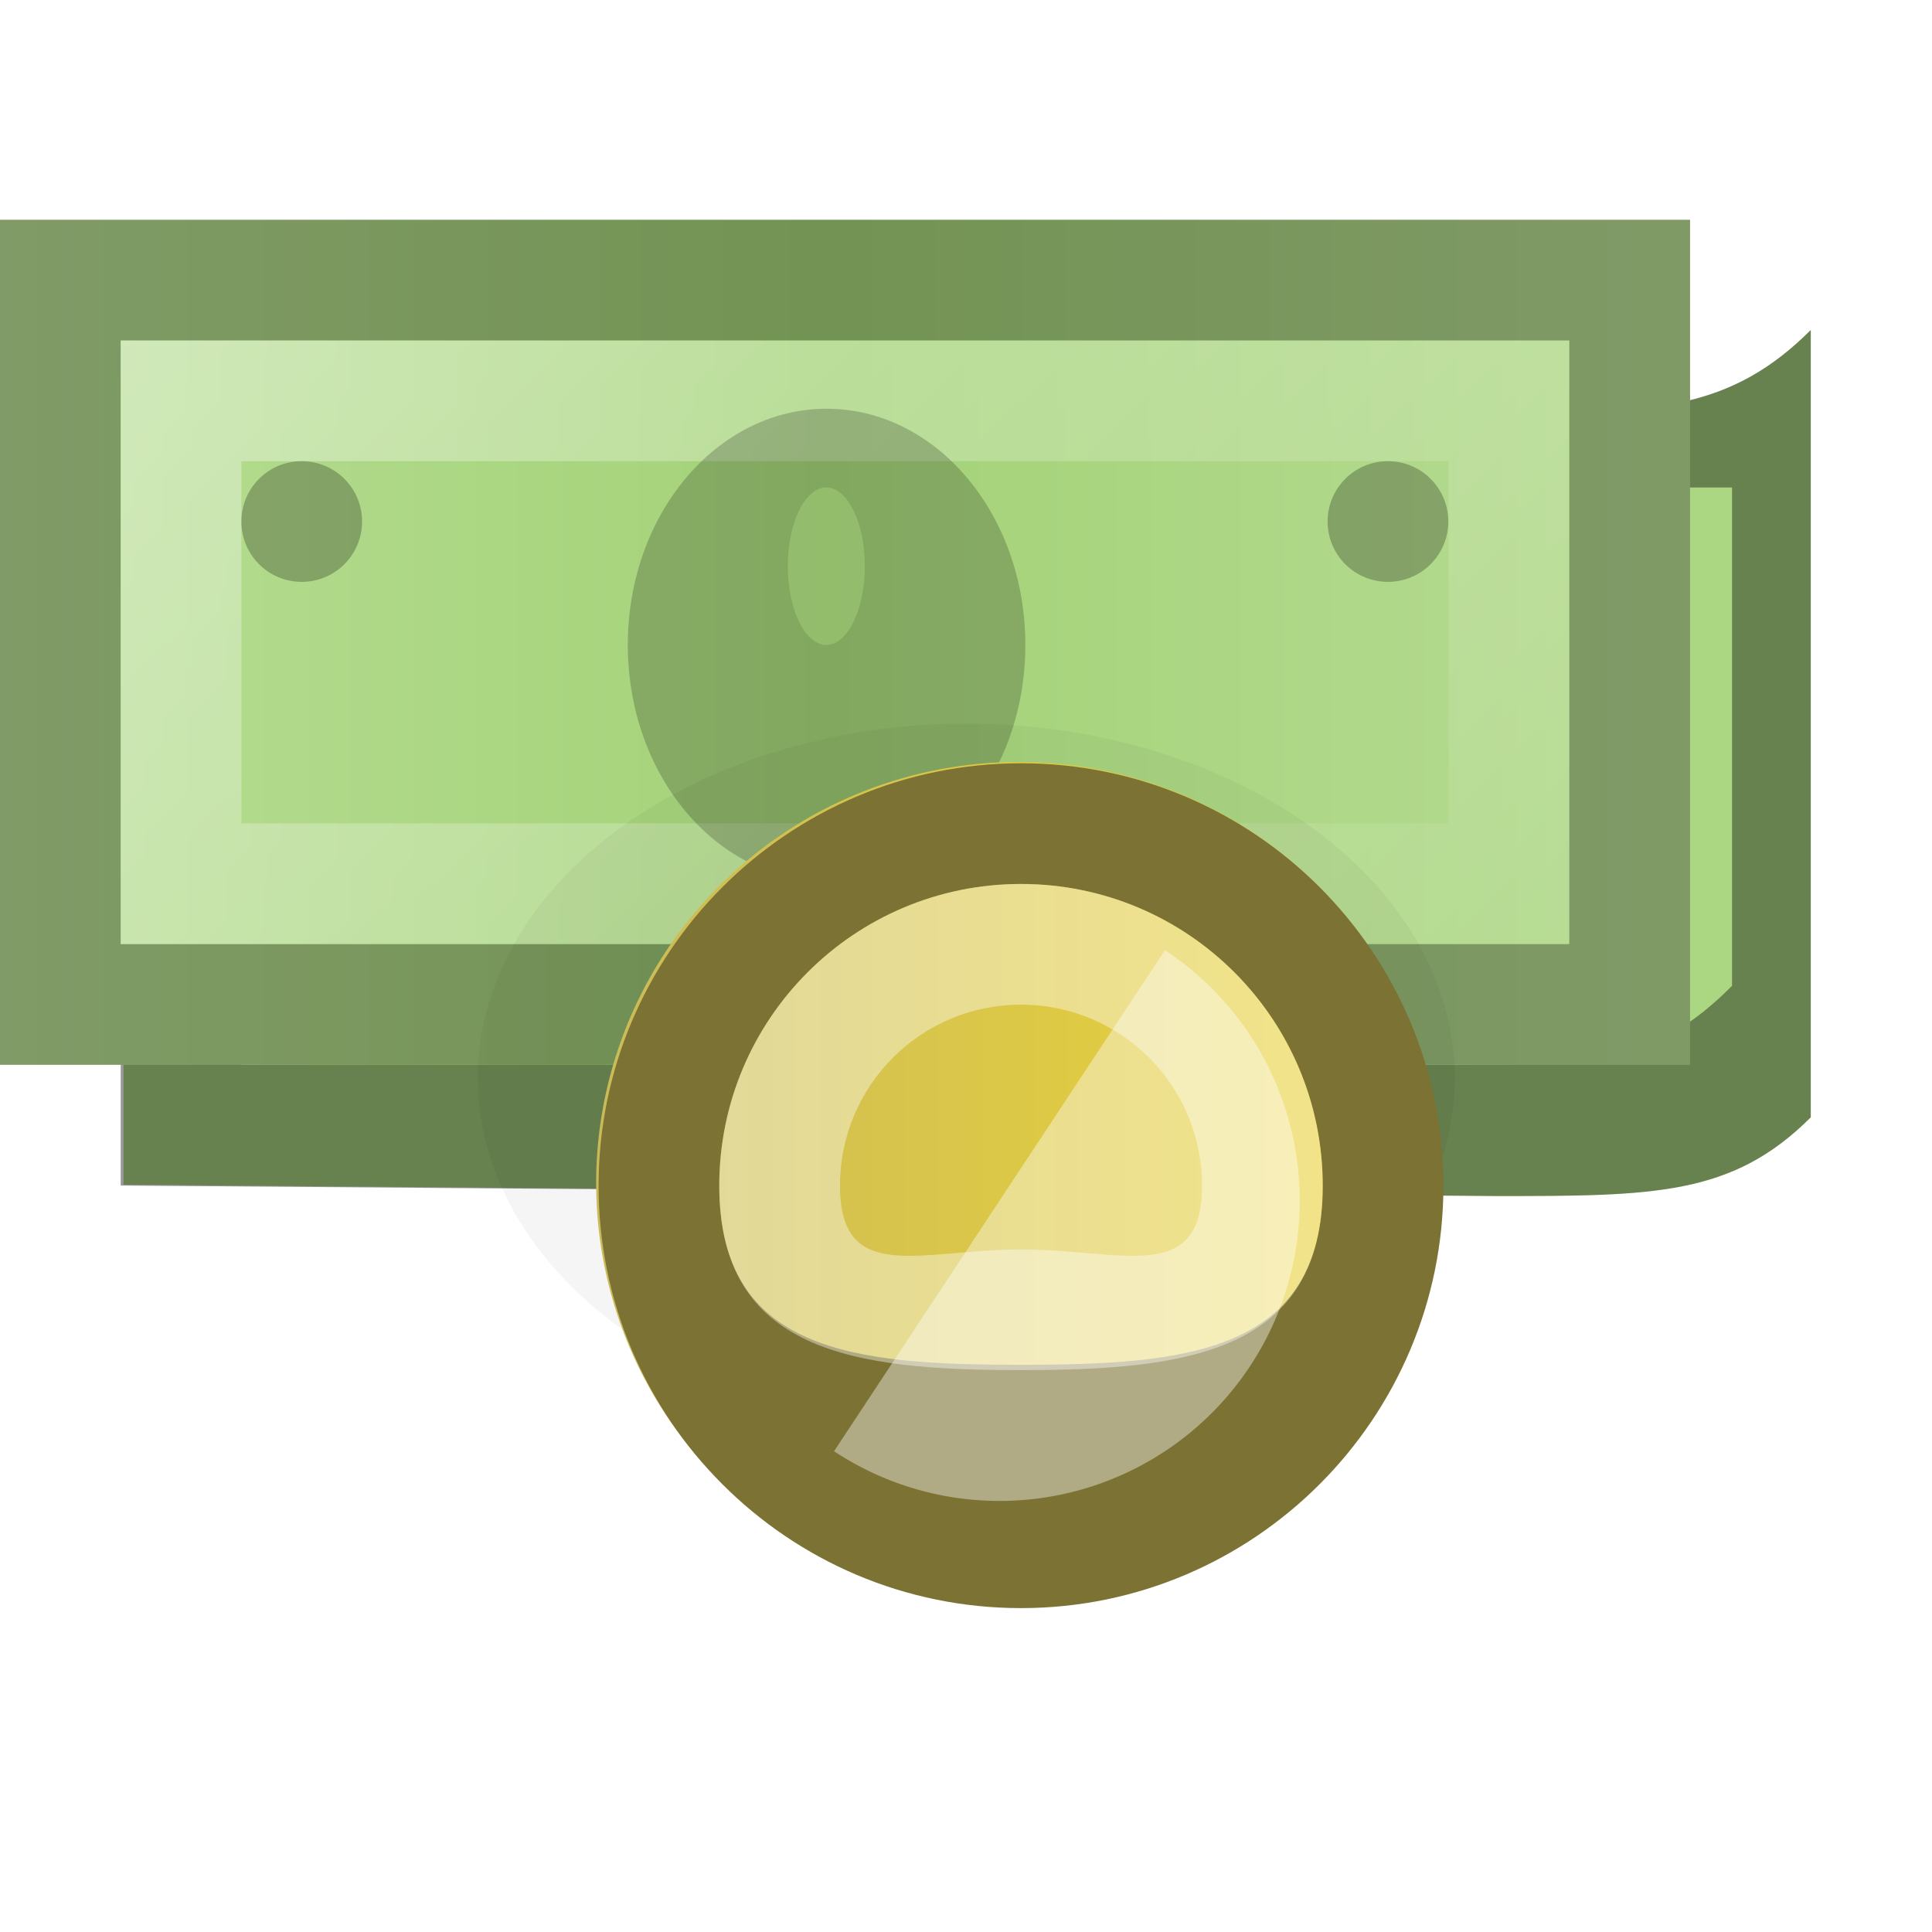
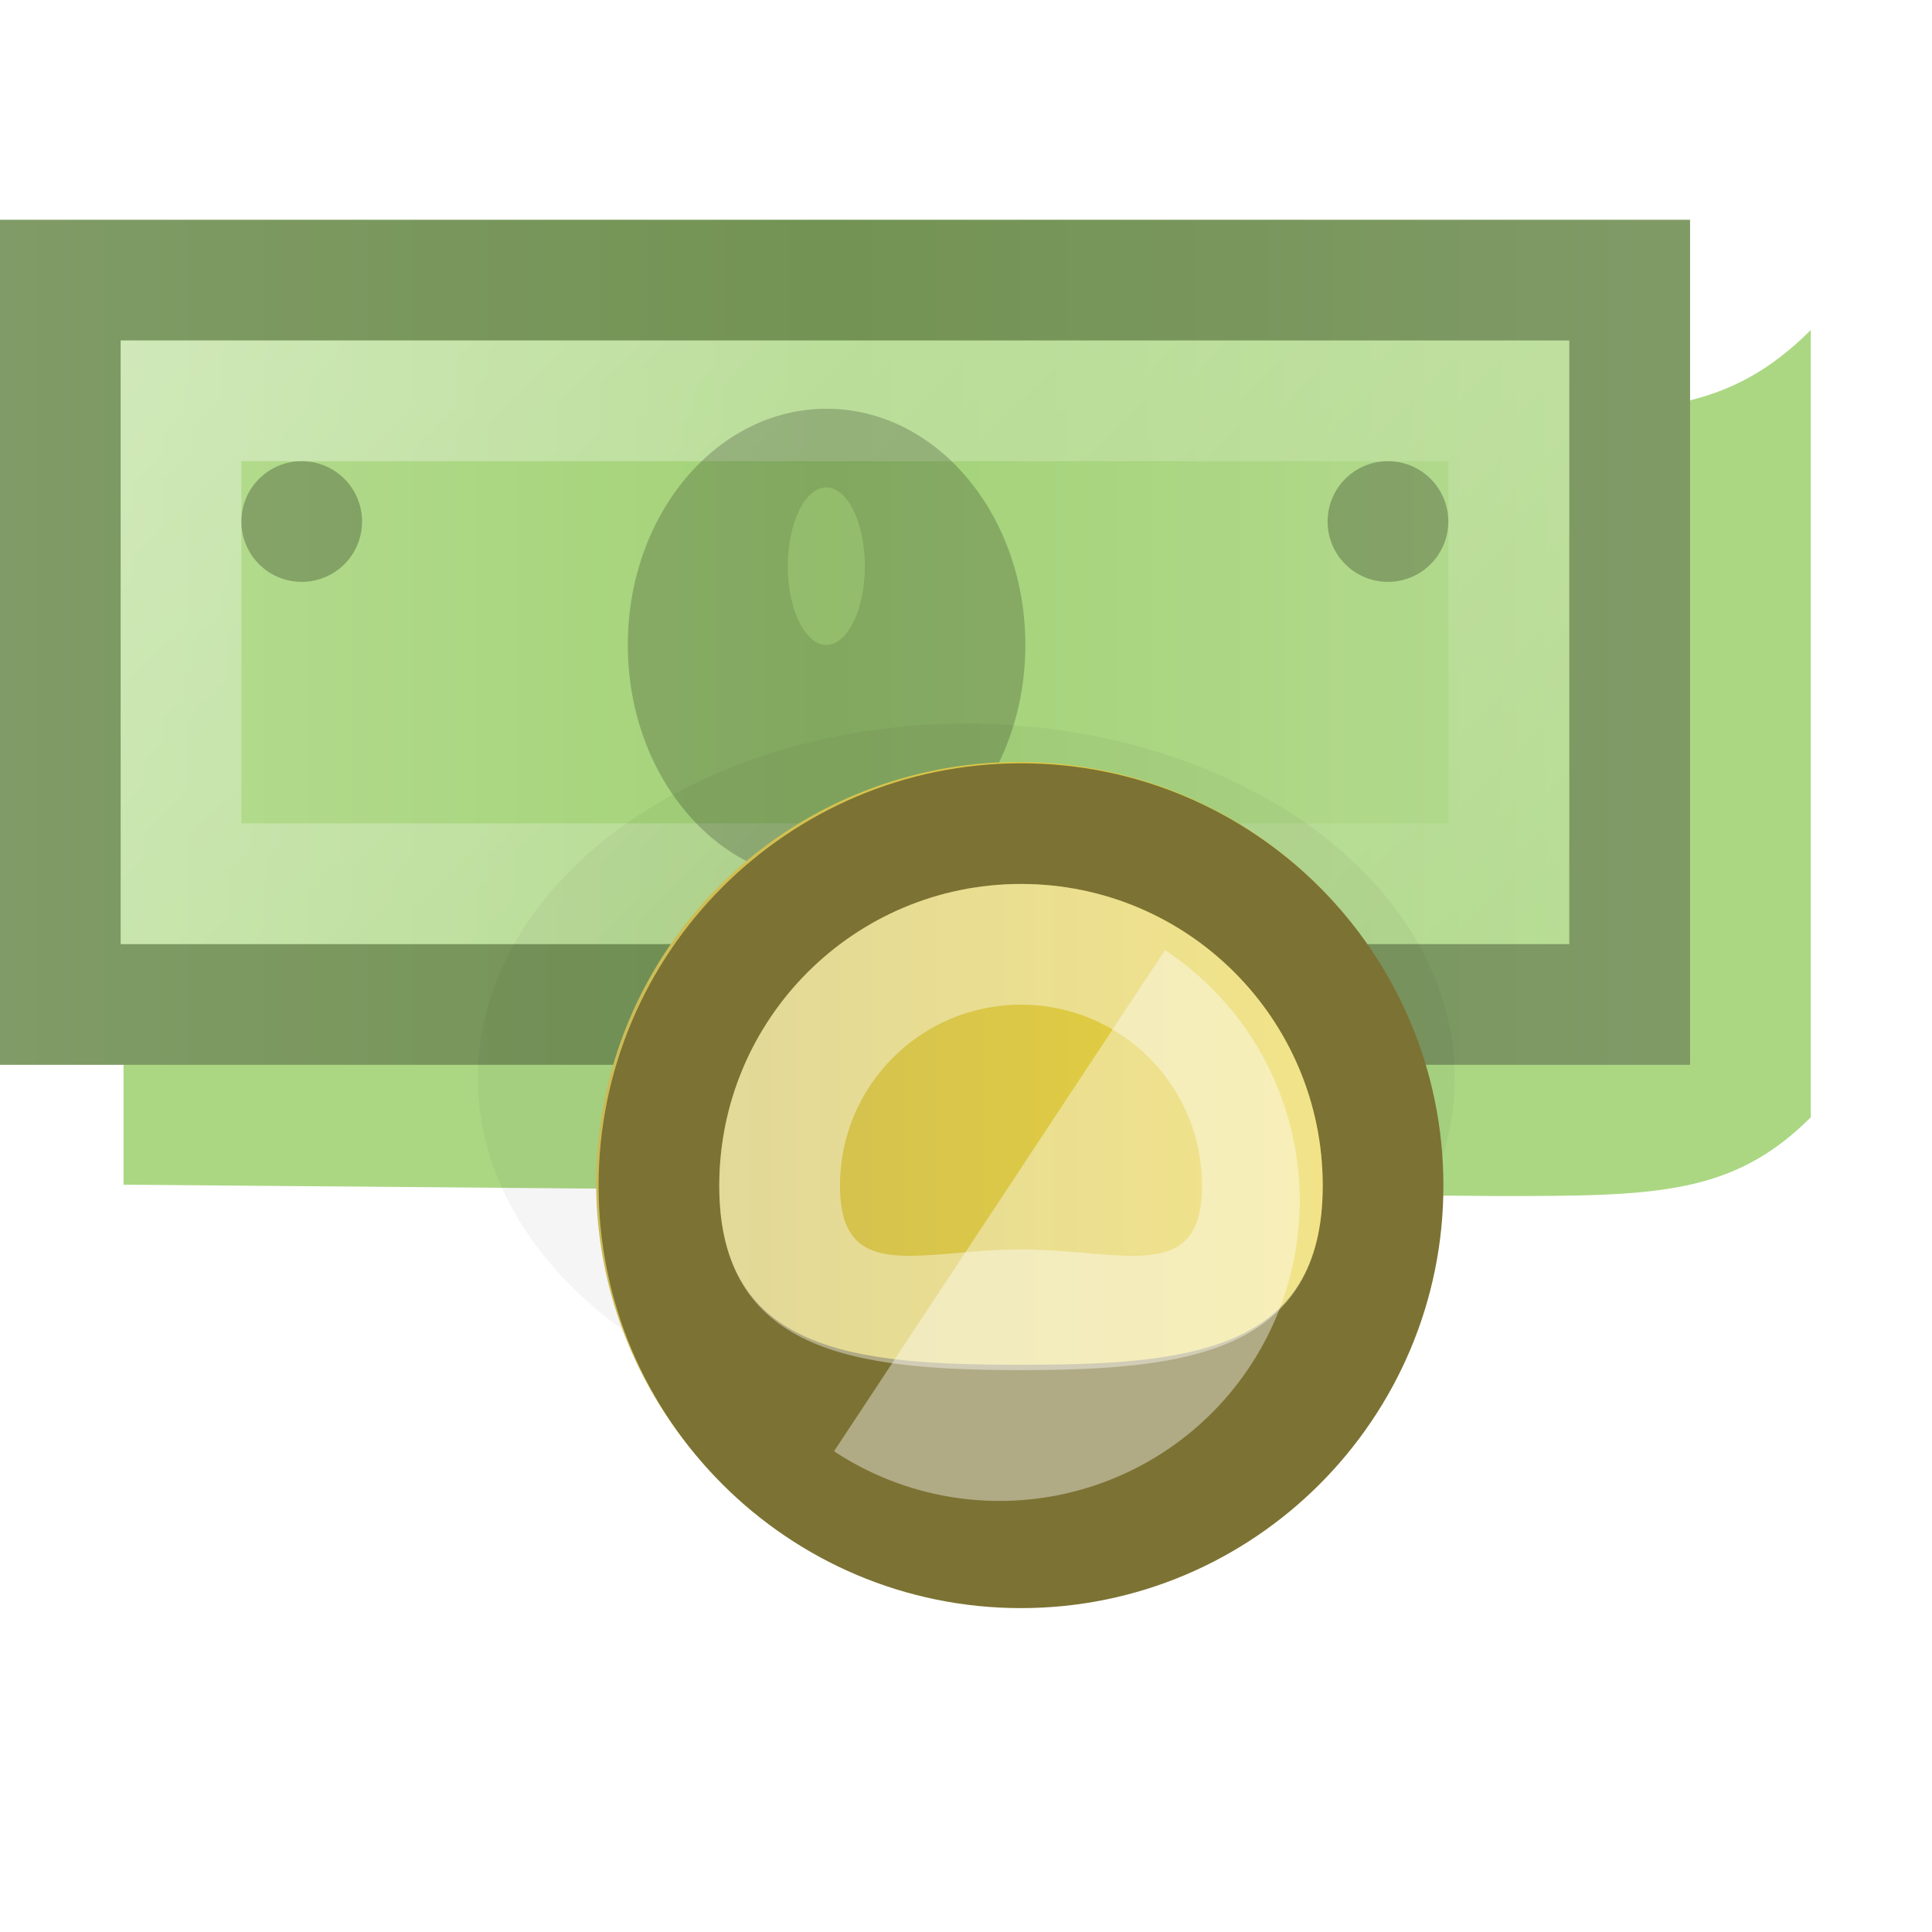
<svg xmlns="http://www.w3.org/2000/svg" xmlns:ns1="http://www.inkscape.org/namespaces/inkscape" xmlns:ns2="http://sodipodi.sourceforge.net/DTD/sodipodi-0.dtd" xmlns:xlink="http://www.w3.org/1999/xlink" width="16" height="16" id="svg2" version="1.1" ns1:version="0.48.3.1 r9886" ns2:docname="sc_numberformatcurrency.svg" ns1:export-filename="/home/alexander/libo/icon-themes/tango_testing/cmd/sc_numberformatcurrency.png" ns1:export-xdpi="90" ns1:export-ydpi="90">
  <defs id="defs4">
    <linearGradient ns1:collect="always" id="linearGradient3858">
      <stop style="stop-color:#ffffff;stop-opacity:1;" offset="0" id="stop3860" />
      <stop style="stop-color:#ffffff;stop-opacity:0;" offset="1" id="stop3862" />
    </linearGradient>
    <linearGradient id="linearGradient14377">
      <stop style="stop-color:#cabb59;stop-opacity:1;" offset="0" id="stop14379" />
      <stop style="stop-color:#eed535;stop-opacity:1;" offset="1" id="stop14381" />
    </linearGradient>
    <linearGradient id="linearGradient14282">
      <stop style="stop-color:#b7dd93;stop-opacity:1;" offset="0" id="stop14284" />
      <stop id="stop14290" offset="0.5" style="stop-color:#a3d277;stop-opacity:1;" />
      <stop style="stop-color:#b6db92;stop-opacity:1;" offset="1" id="stop14286" />
    </linearGradient>
    <linearGradient id="linearGradient3801">
      <stop style="stop-color:#4e9a06;stop-opacity:1;" offset="0" id="stop3803" />
      <stop style="stop-color:#73d216;stop-opacity:1" offset="1" id="stop3805" />
    </linearGradient>
    <linearGradient ns1:collect="always" xlink:href="#linearGradient3801" id="linearGradient14270" gradientUnits="userSpaceOnUse" x1="16.07" y1="1031.785" x2="22.956" y2="1025.068" />
    <linearGradient ns1:collect="always" xlink:href="#linearGradient14282" id="linearGradient14288" x1="-4.453" y1="1041.362" x2="27.817" y2="1041.362" gradientUnits="userSpaceOnUse" />
    <linearGradient ns1:collect="always" xlink:href="#linearGradient14377" id="linearGradient14398" gradientUnits="userSpaceOnUse" x1="-114" y1="49" x2="-106" y2="49" />
    <linearGradient ns1:collect="always" xlink:href="#linearGradient14282" id="linearGradient14413" gradientUnits="userSpaceOnUse" x1="-4.453" y1="1041.362" x2="27.817" y2="1041.362" />
    <linearGradient ns1:collect="always" xlink:href="#linearGradient14377" id="linearGradient14423" gradientUnits="userSpaceOnUse" x1="-114" y1="49" x2="-106" y2="49" />
    <linearGradient ns1:collect="always" xlink:href="#linearGradient14377" id="linearGradient14433" gradientUnits="userSpaceOnUse" x1="-114" y1="49" x2="-106" y2="49" />
    <linearGradient ns1:collect="always" xlink:href="#linearGradient14377-8" id="linearGradient14439-2" gradientUnits="userSpaceOnUse" x1="-114" y1="49" x2="-106" y2="49" />
    <linearGradient id="linearGradient14377-8">
      <stop style="stop-color:#cabb59;stop-opacity:1;" offset="0" id="stop14379-4" />
      <stop style="stop-color:#eed535;stop-opacity:1;" offset="1" id="stop14381-1" />
    </linearGradient>
    <linearGradient ns1:collect="always" xlink:href="#linearGradient14377-8" id="linearGradient14455" gradientUnits="userSpaceOnUse" x1="-114" y1="49" x2="-106" y2="49" />
    <linearGradient id="linearGradient14457">
      <stop style="stop-color:#cabb59;stop-opacity:1;" offset="0" id="stop14459" />
      <stop style="stop-color:#eed535;stop-opacity:1;" offset="1" id="stop14461" />
    </linearGradient>
    <linearGradient ns1:collect="always" xlink:href="#linearGradient14377-8" id="linearGradient14463" gradientUnits="userSpaceOnUse" x1="-114" y1="49" x2="-106" y2="49" />
    <linearGradient id="linearGradient14465">
      <stop style="stop-color:#cabb59;stop-opacity:1;" offset="0" id="stop14467" />
      <stop style="stop-color:#eed535;stop-opacity:1;" offset="1" id="stop14469" />
    </linearGradient>
    <linearGradient ns1:collect="always" xlink:href="#linearGradient14377" id="linearGradient14526" gradientUnits="userSpaceOnUse" x1="-114" y1="49" x2="-106" y2="49" />
    <linearGradient ns1:collect="always" xlink:href="#linearGradient14377" id="linearGradient14550" gradientUnits="userSpaceOnUse" x1="-114" y1="49" x2="-106" y2="49" />
    <linearGradient ns1:collect="always" xlink:href="#linearGradient14282" id="linearGradient14565" gradientUnits="userSpaceOnUse" x1="-4.453" y1="1041.362" x2="27.817" y2="1041.362" gradientTransform="translate(0,-5)" />
    <linearGradient ns1:collect="always" xlink:href="#linearGradient14377" id="linearGradient14581" gradientUnits="userSpaceOnUse" x1="-114" y1="49" x2="-106" y2="49" />
    <linearGradient ns1:collect="always" xlink:href="#linearGradient14377" id="linearGradient14615" gradientUnits="userSpaceOnUse" x1="-114" y1="49" x2="-106" y2="49" />
    <linearGradient ns1:collect="always" xlink:href="#linearGradient14377" id="linearGradient14625" gradientUnits="userSpaceOnUse" x1="-114" y1="49" x2="-106" y2="49" />
    <filter ns1:collect="always" id="filter3900" x="-0.12" width="1.24" y="-0.12" height="1.24" color-interpolation-filters="sRGB">
      <feGaussianBlur ns1:collect="always" stdDeviation="0.4" id="feGaussianBlur3902" />
    </filter>
    <filter ns1:collect="always" id="filter3928" x="-0.097" width="1.195" y="-0.119" height="1.238" color-interpolation-filters="sRGB">
      <feGaussianBlur ns1:collect="always" stdDeviation="0.392" id="feGaussianBlur3930" />
    </filter>
    <linearGradient ns1:collect="always" xlink:href="#linearGradient14377-8" id="linearGradient3068" gradientUnits="userSpaceOnUse" x1="-114" y1="49" x2="-106" y2="49" />
    <linearGradient ns1:collect="always" xlink:href="#linearGradient14282" id="linearGradient3161" gradientUnits="userSpaceOnUse" x1="2" y1="1035.362" x2="23" y2="1035.362" />
    <linearGradient ns1:collect="always" xlink:href="#linearGradient3858" id="linearGradient3163" gradientUnits="userSpaceOnUse" x1="4.625" y1="0.25" x2="20.125" y2="16" />
    <linearGradient ns1:collect="always" xlink:href="#linearGradient14377" id="linearGradient3165" gradientUnits="userSpaceOnUse" x1="-114" y1="49" x2="-106" y2="49" />
    <linearGradient ns1:collect="always" xlink:href="#linearGradient14377" id="linearGradient3167" gradientUnits="userSpaceOnUse" x1="-114" y1="49" x2="-106" y2="49" />
    <linearGradient ns1:collect="always" xlink:href="#linearGradient14377" id="linearGradient3169" gradientUnits="userSpaceOnUse" x1="-114" y1="49" x2="-106" y2="49" />
    <filter height="1.238" y="-0.119" width="1.195" x="-0.097" id="filter3928-1" ns1:collect="always">
      <feGaussianBlur id="feGaussianBlur3930-9" stdDeviation="0.392" ns1:collect="always" />
    </filter>
    <linearGradient y2="49" x2="-106" y1="49" x1="-114" gradientUnits="userSpaceOnUse" id="linearGradient3906-1" xlink:href="#linearGradient14377-84" ns1:collect="always" />
    <filter height="1.24" y="-0.12" width="1.24" x="-0.12" id="filter3900-8" ns1:collect="always">
      <feGaussianBlur id="feGaussianBlur3902-6" stdDeviation="0.4" ns1:collect="always" />
    </filter>
    <linearGradient gradientUnits="userSpaceOnUse" y2="16" x2="20.125" y1="0.25" x1="4.625" id="linearGradient3864-4" xlink:href="#linearGradient3858-5" ns1:collect="always" />
    <linearGradient y2="1035.362" x2="23" y1="1035.362" x1="2" gradientUnits="userSpaceOnUse" id="linearGradient3856-4" xlink:href="#linearGradient14282-7" ns1:collect="always" />
    <linearGradient y2="49" x2="-106" y1="49" x1="-114" gradientUnits="userSpaceOnUse" id="linearGradient14645-3" xlink:href="#linearGradient14377-84" ns1:collect="always" />
    <linearGradient y2="49" x2="-106" y1="49" x1="-114" gradientUnits="userSpaceOnUse" id="linearGradient14635-9" xlink:href="#linearGradient14377-84" ns1:collect="always" />
    <linearGradient y2="49" x2="-106" y1="49" x1="-114" gradientUnits="userSpaceOnUse" id="linearGradient14625-3" xlink:href="#linearGradient14377-84" ns1:collect="always" />
    <linearGradient y2="49" x2="-106" y1="49" x1="-114" gradientUnits="userSpaceOnUse" id="linearGradient14615-0" xlink:href="#linearGradient14377-84" ns1:collect="always" />
    <linearGradient y2="49" x2="-106" y1="49" x1="-114" gradientUnits="userSpaceOnUse" id="linearGradient14581-2" xlink:href="#linearGradient14377-84" ns1:collect="always" />
    <linearGradient gradientTransform="translate(0,-5)" y2="1041.362" x2="27.817" y1="1041.362" x1="-4.453" gradientUnits="userSpaceOnUse" id="linearGradient14565-5" xlink:href="#linearGradient14282-7" ns1:collect="always" />
    <linearGradient y2="49" x2="-106" y1="49" x1="-114" gradientUnits="userSpaceOnUse" id="linearGradient14550-4" xlink:href="#linearGradient14377-84" ns1:collect="always" />
    <linearGradient y2="49" x2="-106" y1="49" x1="-114" gradientUnits="userSpaceOnUse" id="linearGradient14526-6" xlink:href="#linearGradient14377-84" ns1:collect="always" />
    <linearGradient id="linearGradient14465-3">
      <stop id="stop14467-2" offset="0" style="stop-color:#cabb59;stop-opacity:1;" />
      <stop id="stop14469-5" offset="1" style="stop-color:#eed535;stop-opacity:1;" />
    </linearGradient>
    <linearGradient y2="49" x2="-106" y1="49" x1="-114" gradientUnits="userSpaceOnUse" id="linearGradient14463-8" xlink:href="#linearGradient14377-8-7" ns1:collect="always" />
    <linearGradient id="linearGradient14457-3">
      <stop id="stop14459-3" offset="0" style="stop-color:#cabb59;stop-opacity:1;" />
      <stop id="stop14461-7" offset="1" style="stop-color:#eed535;stop-opacity:1;" />
    </linearGradient>
    <linearGradient y2="49" x2="-106" y1="49" x1="-114" gradientUnits="userSpaceOnUse" id="linearGradient14455-4" xlink:href="#linearGradient14377-8-7" ns1:collect="always" />
    <linearGradient id="linearGradient14377-8-7">
      <stop id="stop14379-4-0" offset="0" style="stop-color:#cabb59;stop-opacity:1;" />
      <stop id="stop14381-1-6" offset="1" style="stop-color:#eed535;stop-opacity:1;" />
    </linearGradient>
    <linearGradient y2="49" x2="-106" y1="49" x1="-114" gradientUnits="userSpaceOnUse" id="linearGradient14439-2-9" xlink:href="#linearGradient14377-8-7" ns1:collect="always" />
    <linearGradient y2="49" x2="-106" y1="49" x1="-114" gradientUnits="userSpaceOnUse" id="linearGradient14433-2" xlink:href="#linearGradient14377-84" ns1:collect="always" />
    <linearGradient y2="49" x2="-106" y1="49" x1="-114" gradientUnits="userSpaceOnUse" id="linearGradient14423-7" xlink:href="#linearGradient14377-84" ns1:collect="always" />
    <linearGradient y2="1041.362" x2="27.817" y1="1041.362" x1="-4.453" gradientUnits="userSpaceOnUse" id="linearGradient14413-2" xlink:href="#linearGradient14282-7" ns1:collect="always" />
    <linearGradient y2="49" x2="-106" y1="49" x1="-114" gradientUnits="userSpaceOnUse" id="linearGradient14398-8" xlink:href="#linearGradient14377-84" ns1:collect="always" />
    <linearGradient gradientUnits="userSpaceOnUse" y2="1041.362" x2="27.817" y1="1041.362" x1="-4.453" id="linearGradient14288-2" xlink:href="#linearGradient14282-7" ns1:collect="always" />
    <linearGradient y2="1025.068" x2="22.956" y1="1031.785" x1="16.07" gradientUnits="userSpaceOnUse" id="linearGradient14270-1" xlink:href="#linearGradient3801-5" ns1:collect="always" />
    <linearGradient id="linearGradient3801-5">
      <stop id="stop3803-2" offset="0" style="stop-color:#4e9a06;stop-opacity:1;" />
      <stop id="stop3805-7" offset="1" style="stop-color:#73d216;stop-opacity:1" />
    </linearGradient>
    <linearGradient id="linearGradient14282-7">
      <stop id="stop14284-0" offset="0" style="stop-color:#b7dd93;stop-opacity:1;" />
      <stop style="stop-color:#a3d277;stop-opacity:1;" offset="0.5" id="stop14290-1" />
      <stop id="stop14286-2" offset="1" style="stop-color:#b6db92;stop-opacity:1;" />
    </linearGradient>
    <linearGradient id="linearGradient14377-84">
      <stop id="stop14379-6" offset="0" style="stop-color:#cabb59;stop-opacity:1;" />
      <stop id="stop14381-7" offset="1" style="stop-color:#eed535;stop-opacity:1;" />
    </linearGradient>
    <linearGradient id="linearGradient3858-5" ns1:collect="always">
      <stop id="stop3860-2" offset="0" style="stop-color:#ffffff;stop-opacity:1;" />
      <stop id="stop3862-2" offset="1" style="stop-color:#ffffff;stop-opacity:0;" />
    </linearGradient>
    <linearGradient ns1:collect="always" xlink:href="#linearGradient14377-8-7" id="linearGradient3484" gradientUnits="userSpaceOnUse" x1="-114" y1="49" x2="-106" y2="49" />
    <linearGradient ns1:collect="always" xlink:href="#linearGradient14377-84" id="linearGradient3493" gradientUnits="userSpaceOnUse" x1="-114" y1="49" x2="-106" y2="49" />
    <linearGradient ns1:collect="always" xlink:href="#linearGradient14377-84" id="linearGradient3497" gradientUnits="userSpaceOnUse" x1="-114" y1="49" x2="-106" y2="49" />
    <linearGradient ns1:collect="always" xlink:href="#linearGradient14377-84" id="linearGradient3503" gradientUnits="userSpaceOnUse" x1="-114" y1="49" x2="-106" y2="49" />
    <linearGradient ns1:collect="always" xlink:href="#linearGradient14377-84" id="linearGradient3505" gradientUnits="userSpaceOnUse" x1="-114" y1="49" x2="-106" y2="49" gradientTransform="matrix(0.875,0,0,0.873,104.731,-32.276)" />
    <linearGradient ns1:collect="always" xlink:href="#linearGradient14377-84" id="linearGradient3510" gradientUnits="userSpaceOnUse" x1="-114" y1="49" x2="-106" y2="49" gradientTransform="matrix(0.626,0,0,0.625,77.376,-20.116)" />
    <linearGradient ns1:collect="always" xlink:href="#linearGradient14377-84" id="linearGradient3514" gradientUnits="userSpaceOnUse" x1="-114" y1="49" x2="-106" y2="49" />
  </defs>
  <ns2:namedview id="base" pagecolor="#ffffff" bordercolor="#666666" borderopacity="1.0" ns1:pageopacity="0.0" ns1:pageshadow="2" ns1:zoom="1" ns1:cx="9.6798413" ns1:cy="6.2384829" ns1:document-units="px" ns1:current-layer="g3486" showgrid="false" ns1:snap-global="false" showborder="false" borderlayer="true" ns1:showpageshadow="false" ns1:window-width="1221" ns1:window-height="703" ns1:window-x="143" ns1:window-y="42" ns1:window-maximized="0">
    <ns1:grid type="xygrid" id="grid2996" empspacing="5" visible="true" enabled="true" snapvisiblegridlinesonly="true" />
  </ns2:namedview>
  <g ns1:label="Ebene 1" ns1:groupmode="layer" id="layer1" transform="translate(0,-1036.362)">
    <g id="g3089">
      <use height="24" width="24" transform="translate(-4,-1026.362)" id="use14437-8" xlink:href="#g14385-9" y="0" x="0" />
      <use height="24" width="24" transform="translate(-2,-1024.362)" id="use14435-1" xlink:href="#g14385-9" y="0" x="0" />
      <g transform="translate(-66,521.362)" id="g14385-9">
        <path transform="translate(0,1028.362)" d="m -106,49 c 0,2.209 -1.791,4 -4,4 -2.209,0 -4,-1.791 -4,-4 0,-2.209 1.791,-4 4,-4 2.209,0 4,1.791 4,4 z" ns2:ry="4" ns2:rx="4" ns2:cy="49" ns2:cx="-110" id="path14369-1" style="fill:url(#linearGradient3068);fill-opacity:1;stroke:none" ns2:type="arc" />
        <path ns1:connector-curvature="0" style="opacity:0.4;fill:#000000;fill-opacity:1;stroke:none" d="m -110,45 c -2.209,0 -4,1.791 -4,4 0,2.209 1.791,4 4,4 2.209,0 4,-1.791 4,-4 0,-2.209 -1.791,-4 -4,-4 z m 0,1 c 1.657,0 3,1.343 3,3 0,1.657 -1.343,3 -3,3 -1.657,0 -3,-1.343 -3,-3 0,-1.657 1.343,-3 3,-3 z" transform="translate(0,1028.362)" id="path14365-7" />
        <path transform="translate(0,1028.362)" ns1:connector-curvature="0" style="opacity:0.4;fill:#ffffff;fill-opacity:1;stroke:none" d="m -110,46 c -1.657,0 -3,1.343 -3,3 0,1.657 1.343,3 3,3 1.657,0 3,-1.343 3,-3 0,-1.657 -1.343,-3 -3,-3 z m 0,1 c 1.105,0 2,0.895 2,2 0,1.105 -0.895,2 -2,2 -1.105,0 -2,-0.895 -2,-2 0,-1.105 0.895,-2 2,-2 z" id="path14372-0" />
      </g>
      <g id="g3128" transform="matrix(0.652,0,0,0.652,0,365.343)">
        <path ns1:connector-curvature="0" style="fill:#abd783;fill-opacity:1;stroke:none" d="m 23,1033.362 0,10 c -1,1 -2,1 -4,1 l -17.431,-0.144 0,-10.791 L 19,1034.362 c 1.997,0.107 3,0 4,-1 z" id="rect14308" ns2:nodetypes="ccsccsc" />
-         <path ns1:connector-curvature="0" style="opacity:0.4;fill:#000000;fill-opacity:1;stroke:none" d="m 23,1033.362 0,10 c -1,1 -2,1 -4,1 l -17.467,-0.133 0,-10.733 L 19,1034.362 c 1.998,0.099 3,0 4,-1 z m -1,2 c -1,0 -1.807,0 -3.625,0 l -15.308,-0.333 0,7.667 15.333,0 c 1.818,0 2.6,-0 3.6,-1.004 z" id="path14313" ns2:nodetypes="ccsccsccsccscc" />
        <g id="g3851" transform="translate(-2,2)">
          <rect y="1029.962" x="2" height="10.733" width="21.467" id="rect3055" style="fill:url(#linearGradient3161);fill-opacity:1;stroke:none" />
          <path transform="translate(0,1028.362)" id="rect3833" d="m 2,1.6 0,10.733 21.467,0 0,-10.733 z m 1.533,1.533 18.4,0 0,7.667 -18.4,0 z" style="opacity:0.3;fill:#000000;fill-opacity:1;stroke:none" ns1:connector-curvature="0" ns2:nodetypes="cccccccccc" />
          <path id="rect3842" transform="translate(0,1028.362)" d="m 3.533,3.133 0,7.667 18.4,0 0,-7.667 z m 1.533,1.533 15.333,0 0,4.6 -15.333,0 z" style="opacity:0.4;fill:url(#linearGradient3163);fill-opacity:1;stroke:none" ns1:connector-curvature="0" ns2:nodetypes="cccccccccc" />
        </g>
        <path ns2:type="arc" style="opacity:0.2;fill:#000000;fill-opacity:1;stroke:none;filter:url(#filter3900)" id="path3890" ns2:cx="15" ns2:cy="14" ns2:rx="4" ns2:ry="4" d="m 19,14 a 4,4 0 1 1 -8,0 4,4 0 1 1 8,0 z" transform="matrix(1.551,0,0,1.125,-10.991,1027.112)" />
        <g id="g14571" transform="translate(-2.413,-15.922)">
          <g id="g3866" transform="matrix(1.052,0,0,1,0.288,15.922)">
-             <path ns2:type="arc" style="opacity:0.2;fill:#000000;fill-opacity:1;stroke:none" id="path14339" ns2:cx="10" ns2:cy="34.5" ns2:rx="2" ns2:ry="2.5" d="M 12,34.5 C 12,35.881 11.105,37 10,37 8.895,37 8,35.881 8,34.5 8,33.119 8.895,32 10,32 c 1.105,0 2,1.119 2,2.5 z" transform="matrix(1.2,0,0,1.2,0,995.962)" />
+             <path ns2:type="arc" style="opacity:0.2;fill:#000000;fill-opacity:1;stroke:none" id="path14339" ns2:cx="10" ns2:cy="34.5" ns2:rx="2" ns2:ry="2.5" d="M 12,34.5 C 12,35.881 11.105,37 10,37 8.895,37 8,35.881 8,34.5 8,33.119 8.895,32 10,32 c 1.105,0 2,1.119 2,2.5 " transform="matrix(1.2,0,0,1.2,0,995.962)" />
            <path ns2:type="arc" style="opacity:0.5;fill:#a4d379;fill-opacity:1;stroke:none" id="path14341" ns2:cx="10" ns2:cy="34" ns2:rx="1" ns2:ry="1" d="m 11,34 c 0,0.552 -0.448,1 -1,1 -0.552,0 -1,-0.448 -1,-1 0,-0.552 0.448,-1 1,-1 0.552,0 1,0.448 1,1 z" transform="matrix(0.465,0,0,1,7.347,1002.362)" />
          </g>
          <path ns2:type="arc" style="opacity:0.25;fill:#000000;fill-opacity:1;stroke:none" id="path3171" ns2:cx="2.5" ns2:cy="4.5" ns2:rx="0.5" ns2:ry="0.5" d="m 3,4.5 a 0.5,0.5 0 1 1 -1,0 0.5,0.5 0 1 1 1,0 z" transform="matrix(1.533,0,0,1.533,2.413,1044.818)" />
          <path ns2:type="arc" style="opacity:0.25;fill:#000000;fill-opacity:1;stroke:none" id="path3173" ns2:cx="11.5" ns2:cy="4.5" ns2:rx="0.5" ns2:ry="0.5" d="m 12,4.5 a 0.5,0.5 0 1 1 -1,0 0.5,0.5 0 1 1 1,0 z" transform="matrix(1.533,0,0,1.533,2.413,1044.818)" />
        </g>
        <g id="g3070">
          <g transform="matrix(1.533,0,0,1.533,36.966,-552.387)" id="layer1-3" ns1:label="Ebene 1">
            <use height="24" width="24" transform="translate(-4,-1026.362)" id="use14437-8-4" xlink:href="#g14385-9-3" y="0" x="0" />
            <use height="24" width="24" transform="translate(-2,-1024.362)" id="use14435-1-3" xlink:href="#g14385-9-3" y="0" x="0" />
            <g transform="translate(-66,521.362)" id="g14385-9-3">
              <path transform="translate(0,1028.362)" d="m -106,49 c 0,2.209 -1.791,4 -4,4 -2.209,0 -4,-1.791 -4,-4 0,-2.209 1.791,-4 4,-4 2.209,0 4,1.791 4,4 z" ns2:ry="4" ns2:rx="4" ns2:cy="49" ns2:cx="-110" id="path14369-1-1" style="fill:url(#linearGradient3484);fill-opacity:1;stroke:none" ns2:type="arc" />
-               <path ns1:connector-curvature="0" style="opacity:0.4;fill:#000000;fill-opacity:1;stroke:none" d="m -110,45 c -2.209,0 -4,1.791 -4,4 0,2.209 1.791,4 4,4 2.209,0 4,-1.791 4,-4 0,-2.209 -1.791,-4 -4,-4 z m 0,1 c 1.657,0 3,1.343 3,3 0,1.657 -1.343,3 -3,3 -1.657,0 -3,-1.343 -3,-3 0,-1.657 1.343,-3 3,-3 z" transform="translate(0,1028.362)" id="path14365-7-7" />
-               <path transform="translate(0,1028.362)" ns1:connector-curvature="0" style="opacity:0.4;fill:#ffffff;fill-opacity:1;stroke:none" d="m -110,46 c -1.657,0 -3,1.343 -3,3 0,1.657 1.343,3 3,3 1.657,0 3,-1.343 3,-3 0,-1.657 -1.343,-3 -3,-3 z m 0,1 c 1.105,0 2,0.895 2,2 0,1.105 -0.895,2 -2,2 -1.105,0 -2,-0.895 -2,-2 0,-1.105 0.895,-2 2,-2 z" id="path14372-0-3" />
            </g>
            <g id="g3486" transform="translate(-31.125,-0.125)">
              <g transform="matrix(1.005,0,0,0.997,125.508,-32.035)" id="g14542-8">
                <path transform="matrix(0.871,0,0,0.875,-13.698,1033.993)" d="m -106,49 a 4,4 0 1 1 -8,0 4,4 0 1 1 8,0 z" ns2:ry="4" ns2:rx="4" ns2:cy="49" ns2:cx="-110" id="path14544-7" style="fill:url(#linearGradient3497);fill-opacity:1;stroke:none" ns2:type="arc" />
                <path style="fill:#7c7233;fill-opacity:1;stroke:none" d="M 8.5,7 C 6.567,7 5,8.572 5,10.5 5,12.428 6.567,14 8.5,14 10.433,14 12,12.428 12,10.5 12,8.572 10.433,7 8.5,7 z m 0,1 C 9.883,8 11,9.12 11,10.5 11,11.88 9.883,11.984 8.5,11.984 7.117,11.984 6,11.88 6,10.5 6,9.12 7.117,8 8.5,8 z" transform="matrix(0.995,0,0,1.003,-117.947,1066.358)" id="path3499" ns1:connector-curvature="0" ns2:nodetypes="ssssssssss" />
                <path style="fill:#ffffff;fill-opacity:1;stroke:none;opacity:0.4" d="M 8.5,8 C 7.117,8 6,9.12 6,10.5 6,11.88 7.117,12.028 8.5,12.028 9.883,12.028 11,11.88 11,10.5 11,9.12 9.883,8 8.5,8 z m 0,1 C 9.33,9 10,9.672 10,10.5 10,11.328 9.33,11.028 8.5,11.028 7.67,11.028 7,11.328 7,10.5 7,9.672 7.67,9 8.5,9 z" transform="matrix(0.995,0,0,1.003,-117.947,1066.358)" id="path3508" ns1:connector-curvature="0" ns2:nodetypes="ssssssssss" />
              </g>
              <path ns2:type="arc" style="opacity:0.4;fill:#ffffff;fill-opacity:1;stroke:none" id="path14583-6" ns2:cx="15" ns2:cy="14" ns2:rx="3" ns2:ry="3" d="m 18,14 a 3,3 0 1 1 -6,0 l 3,0 z" transform="matrix(0.457,-0.692,0.692,0.457,-1.25,1045.73)" ns2:start="0" ns2:end="3.1415927" ns1:transform-center-y="0.20636509" ns1:transform-center-x="-0.55789892" />
            </g>
          </g>
        </g>
      </g>
    </g>
  </g>
</svg>